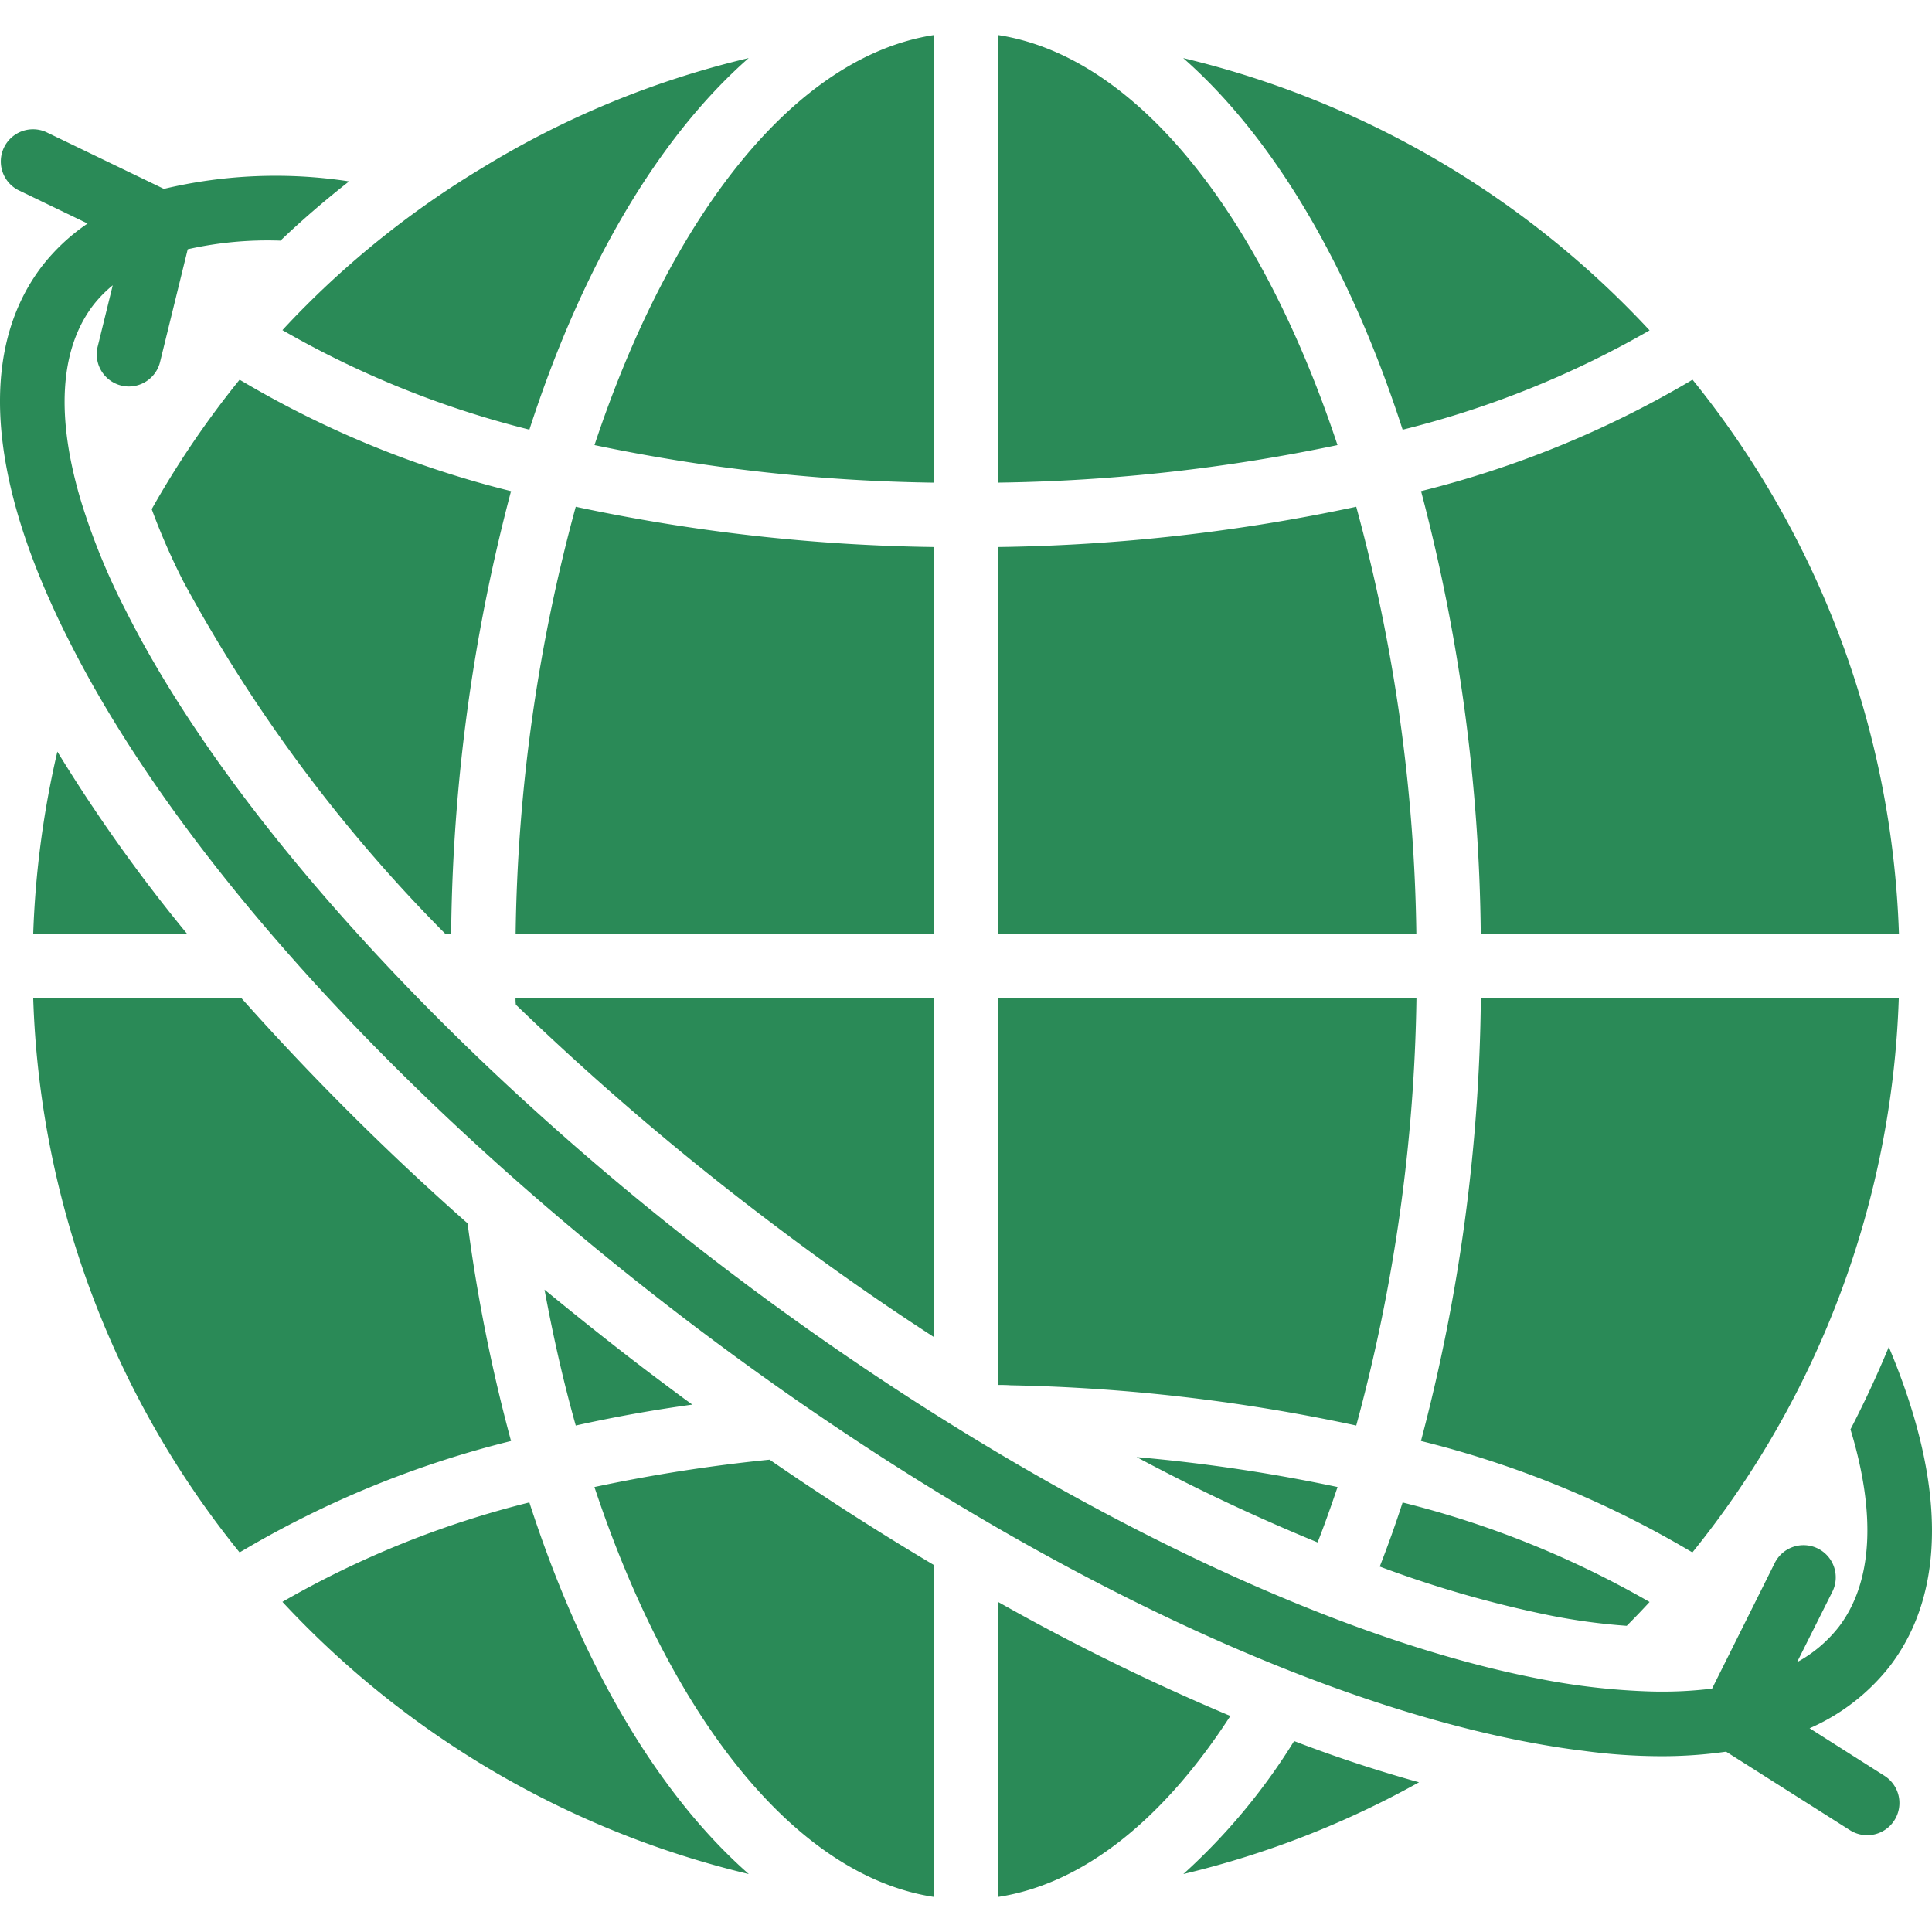
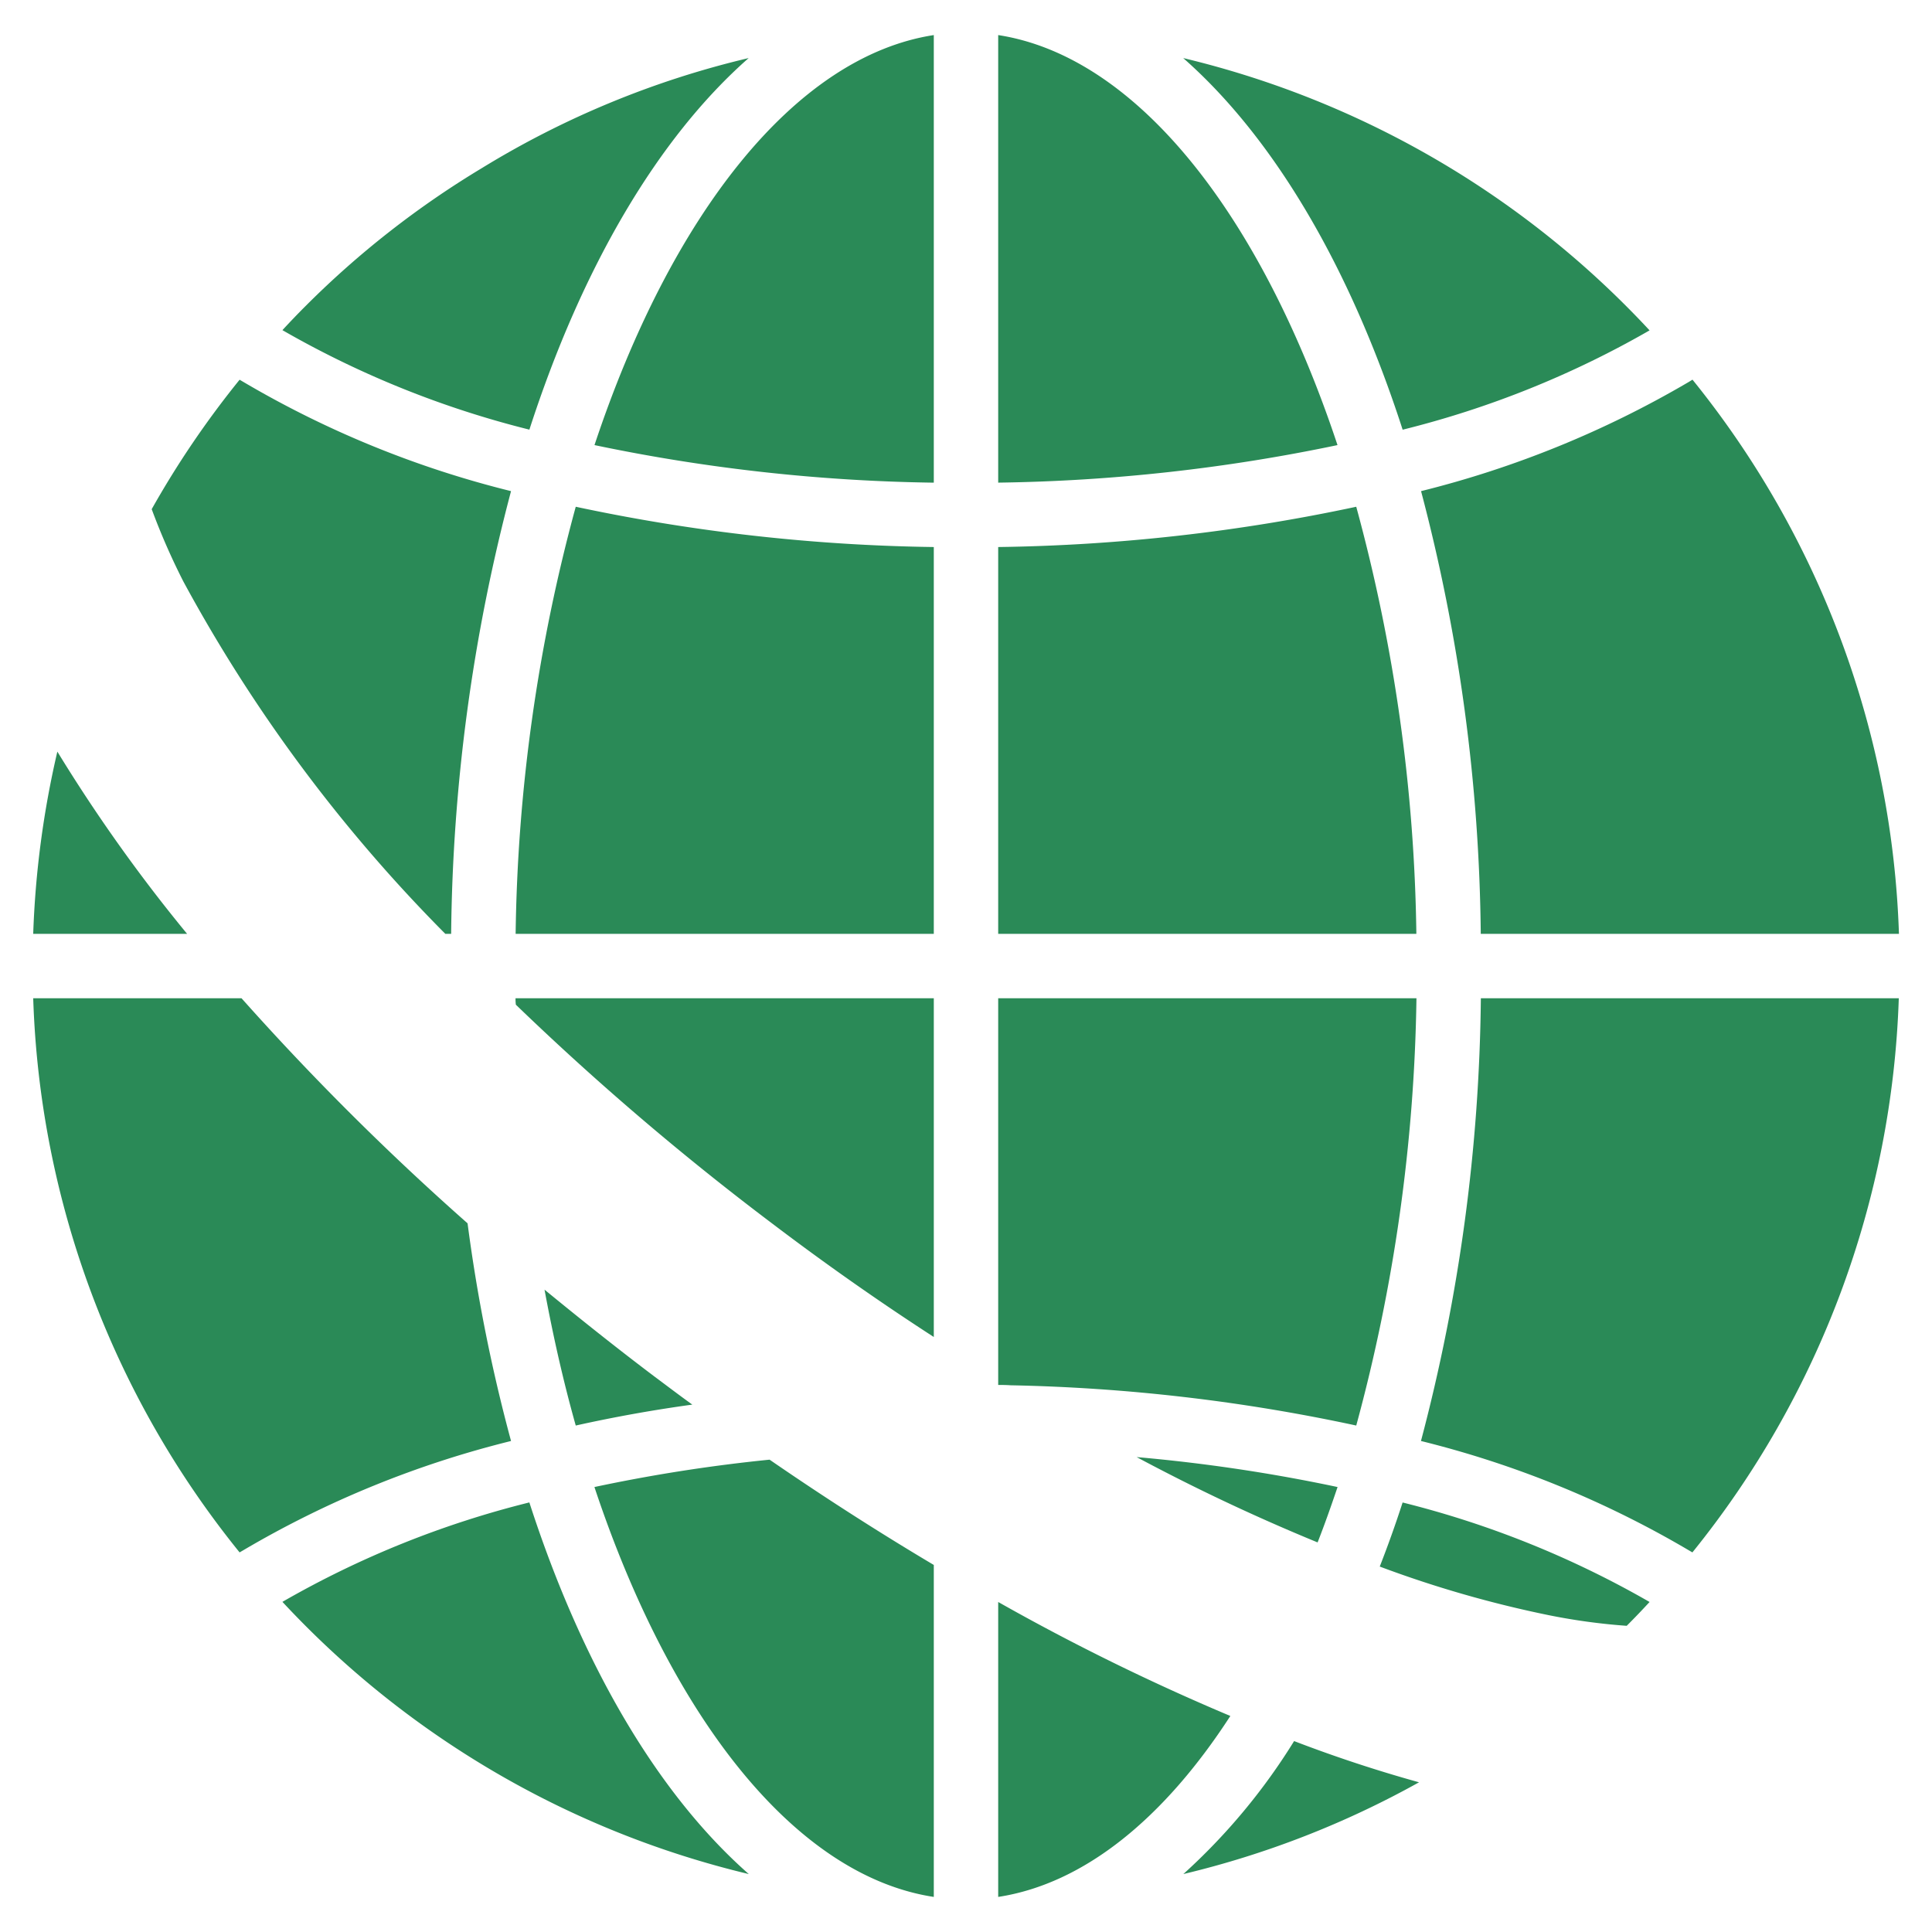
<svg xmlns="http://www.w3.org/2000/svg" fill="#2A8A57" viewBox="0 0 512.024 512.024">
  <path d="M247.478 9.296c-36.873 5.7-69.717 47.838-89.924 108.663a469 469 0 0 0 89.924 9.958zm0 135.68a485.5 485.5 0 0 1-94.891-10.675 452 452 0 0 0-15.932 113.195h110.822v-102.52zm17.067-135.68v118.613a469 469 0 0 0 89.924-9.95C334.262 57.134 301.418 14.996 264.545 9.296m183.979 402.125a246.4 246.4 0 0 0 54.699-146.859H392.46a476 476 0 0 1-15.872 117.333 265 265 0 0 1 70.912 28.928zM144.31 341.789c2.304 12.459 5.035 24.491 8.277 36.011a381 381 0 0 1 30.891-5.547c-3.328-2.389-6.571-4.864-9.899-7.339-10.069-7.594-19.797-15.36-29.269-23.125m-7.594-75.52a736 736 0 0 0 67.755 57.856q21.248 16.128 43.008 30.208v-89.771H136.63q-.02.856.086 1.707m127.829-18.773h110.822a452 452 0 0 0-15.932-113.195 485.4 485.4 0 0 1-94.891 10.675v102.52zM63.5 411.421l1.024-.597a265 265 0 0 1 70.912-28.928 439 439 0 0 1-11.52-57.685 706 706 0 0 1-59.904-59.648H8.801A245.93 245.93 0 0 0 63.5 411.421M8.801 247.496H49.59a424 424 0 0 1-34.389-48.299 249.5 249.5 0 0 0-6.4 48.299M63.5 100.637a247.5 247.5 0 0 0-23.296 34.304 180 180 0 0 0 8.363 19.115 407.5 407.5 0 0 0 69.461 93.44h1.536a476 476 0 0 1 15.872-117.333 265 265 0 0 1-70.912-28.928zm311.893 163.925H264.545v102.485c1.109 0 2.133 0 3.243.085a479 479 0 0 1 91.648 10.667 456 456 0 0 0 15.957-113.237M198.412 15.389a241.4 241.4 0 0 0-70.741 29.184 243.3 243.3 0 0 0-46.763 36.608 211 211 0 0 0-6.059 6.315 254.7 254.7 0 0 0 65.451 26.368c13.909-43.008 34.048-77.312 58.112-98.475M74.849 424.528a247.1 247.1 0 0 0 123.597 72.141c-24.115-21.214-44.245-55.467-58.155-98.492a253.6 253.6 0 0 0-65.442 26.351m301.227 47.821a365 365 0 0 1-33.109-10.923 163 163 0 0 1-29.355 35.243 245 245 0 0 0 62.464-24.32m55.04-41.472a211 211 0 0 0 6.059-6.315 254.7 254.7 0 0 0-65.451-26.368 304 304 0 0 1-6.059 16.981 297.6 297.6 0 0 0 44.8 12.885 163 163 0 0 0 20.651 2.817M313.578 15.389c24.115 21.214 44.245 55.467 58.155 98.492a253.6 253.6 0 0 0 65.442-26.325 247.1 247.1 0 0 0-123.597-72.167m-49.033 487.339c22.784-3.499 43.947-20.821 61.525-47.957a591 591 0 0 1-61.525-30.208zm89.941-108.63a443 443 0 0 0-53.248-7.936 521 521 0 0 0 47.957 22.613c1.878-4.778 3.585-9.642 5.291-14.677m94.063-293.478-1.015.623a267.6 267.6 0 0 1-70.921 28.919 476.2 476.2 0 0 1 15.821 117.333h110.831a246.3 246.3 0 0 0-54.716-146.875M247.478 502.728v-87.979q-21.76-12.928-43.52-27.904a429 429 0 0 0-46.421 7.253c20.224 60.843 53.077 102.998 89.941 108.63" />
-   <path d="M501.004 441.373c14.848-19.627 14.677-48.555-.427-84.395a282 282 0 0 1-10.155 21.845c6.827 22.443 5.888 40.533-3.072 52.309a35.8 35.8 0 0 1-11.093 9.387l9.301-18.551a8.534 8.534 0 1 0-15.274-7.612l-16.546 33.169c-5.31.646-10.661.9-16.009.759a180.4 180.4 0 0 1-30.464-3.499c-60.331-11.776-139.947-51.797-213.077-107.093S60.769 216.52 33.292 161.736a175.3 175.3 0 0 1-11.691-28.501c-6.827-22.443-5.888-40.533 3.072-52.309a33 33 0 0 1 5.205-5.316l-3.994 16.256a8.534 8.534 0 0 0 8.26 10.564 8.53 8.53 0 0 0 8.277-6.502l7.33-29.867a96.5 96.5 0 0 1 24.585-2.287c5.803-5.547 11.861-10.752 18.176-15.701a128.2 128.2 0 0 0-49.084 1.98L12.257 35.016a8.533 8.533 0 0 0-7.424 15.36l18.381 8.866A52.6 52.6 0 0 0 11.02 70.685c-14.848 19.627-14.678 48.555.426 84.395 1.963 4.608 4.181 9.472 6.656 14.336 28.928 57.771 89.429 124.075 165.803 181.931 76.117 57.6 156.331 97.792 220.075 110.165 5.376 1.024 10.496 1.877 15.531 2.475a154 154 0 0 0 21.077 1.451 120 120 0 0 0 16.862-1.203l32.93 20.873a8.535 8.535 0 0 0 9.131-14.421l-19.925-12.655a54.9 54.9 0 0 0 21.418-16.659" />
</svg>